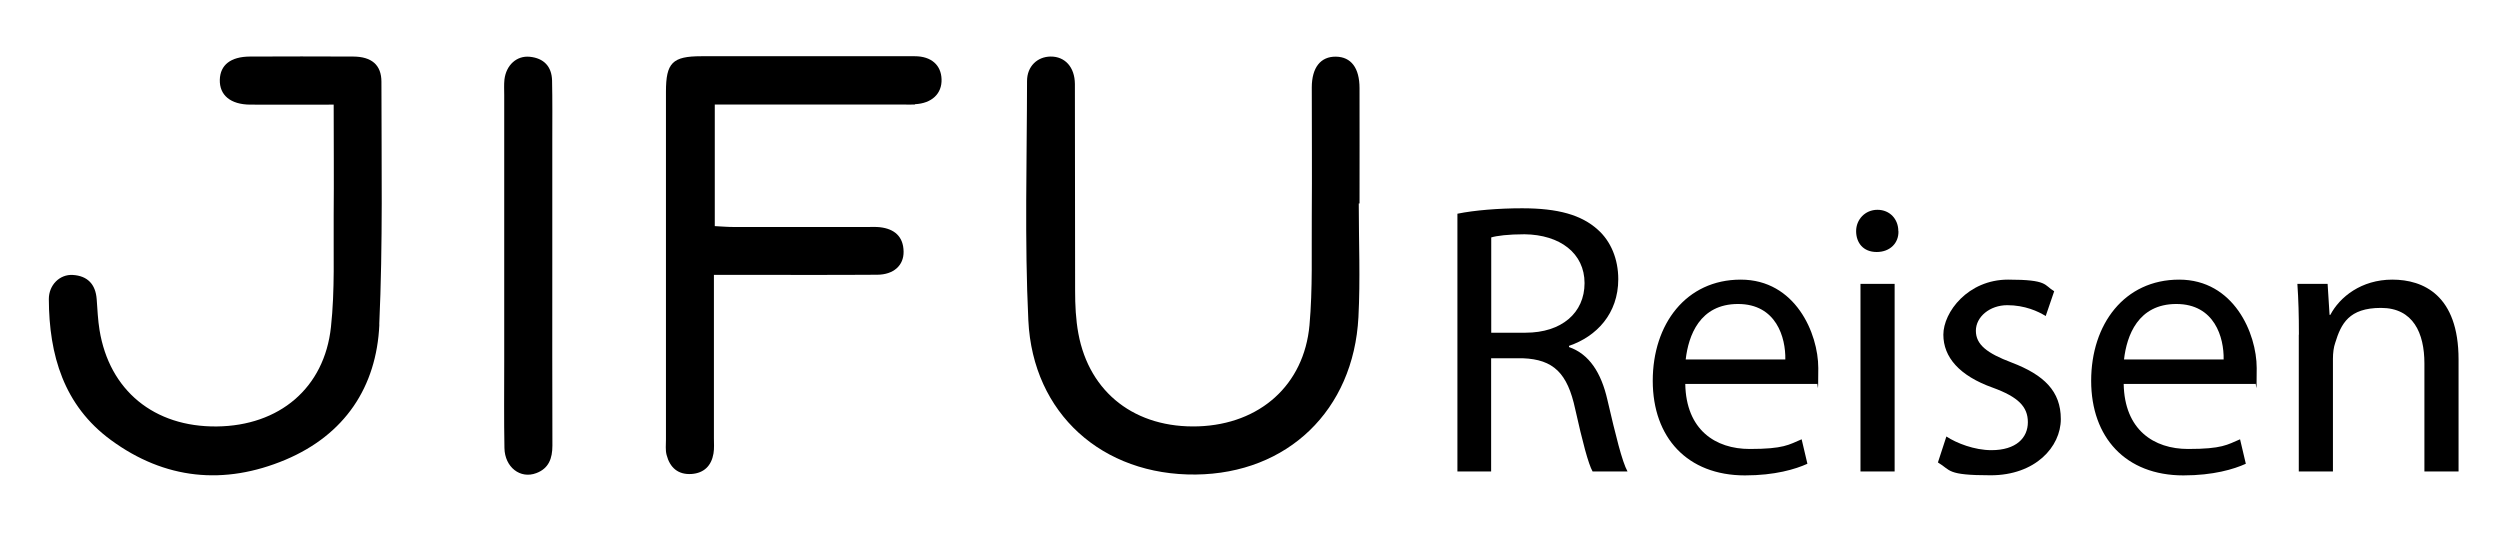
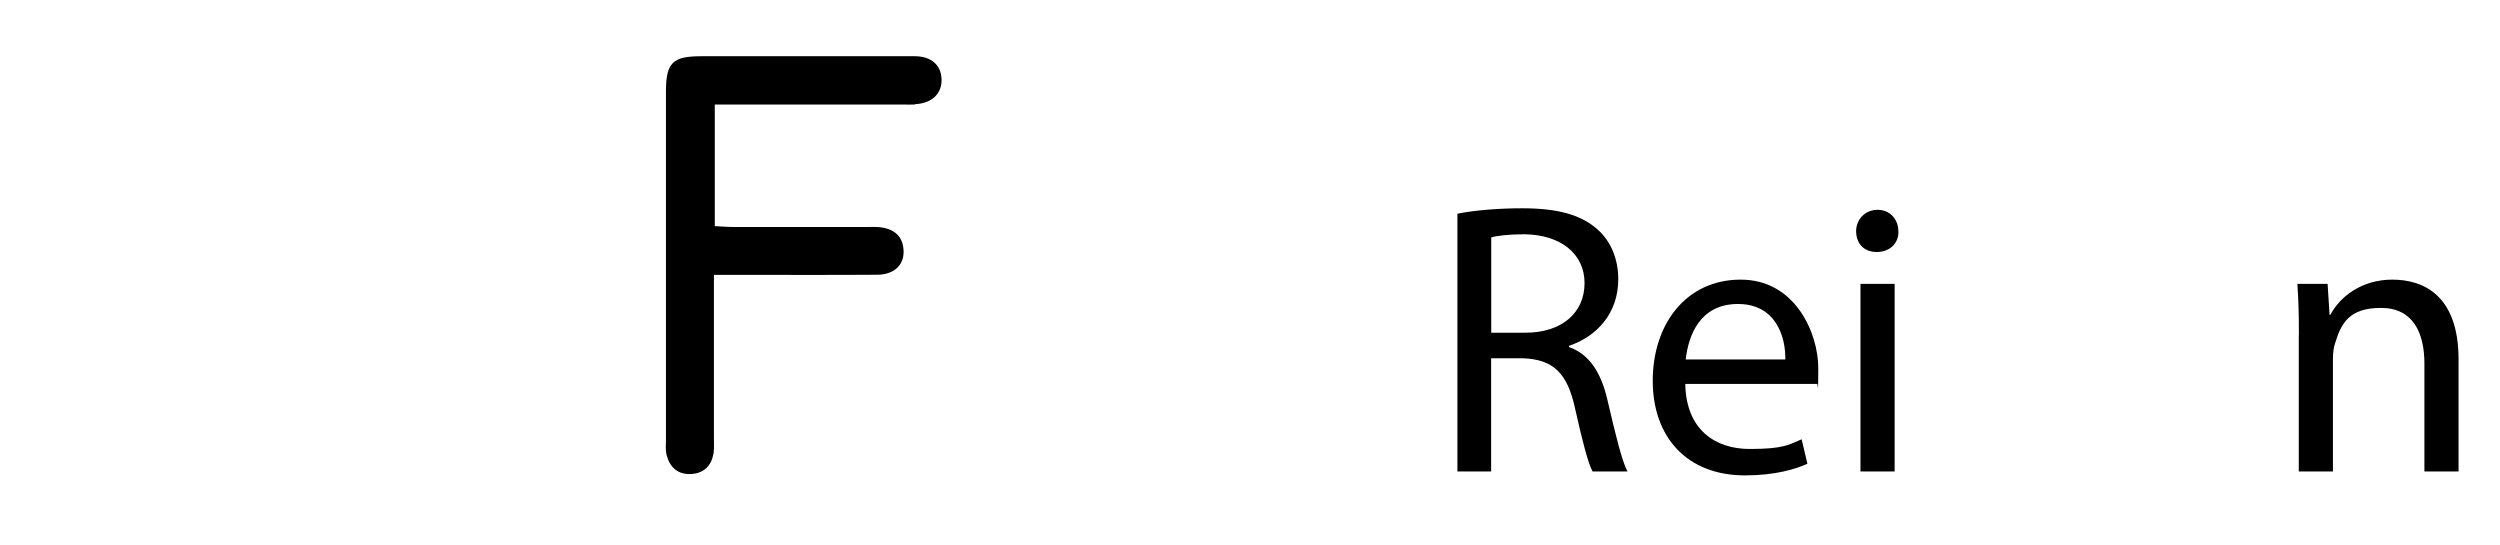
<svg xmlns="http://www.w3.org/2000/svg" version="1.1" viewBox="0 0 2298.6 501.3">
  <g>
    <g id="Ebene_1">
      <g>
        <g>
-           <path d="M1250,187.1h-.7c0,34.8,1.5,69.7-.3,104.5-4.5,85.8-65.3,143.8-149.6,144.7-85.6.9-149.8-55.8-153.9-141.7-3.5-73.2-1.3-146.7-1.2-220.1,0-13.5,9.5-22.4,21.7-22.5,13.1-.1,22.2,9.6,22.3,25.3.2,63.3,0,126.7.2,190,0,13.1.6,26.5,3,39.4,10.1,54.7,52.7,87.3,110.5,85.3,56.2-2,97-37.8,102-93.1,3-33.5,1.8-67.5,2.1-101.2.3-39.1,0-78.1,0-117.2,0-18.5,8.2-28.6,22.2-28.4,13.9.2,21.7,10.3,21.7,29,.1,35.4,0,70.7,0,106.1Z" />
-           <path d="M348.8,298.4c-2.6,57.6-31.9,101.3-86.3,124.3-56.4,23.7-111,18.2-160.5-18.1-43.4-31.8-56.9-78.2-57.1-129.6,0-13.1,10.1-22.9,22-22.2,13.6.8,21,8.6,22,22.3.7,9.5,1.1,19,2.6,28.3,9,55.6,50.2,89.3,107.8,88.7,57.4-.6,99-35.2,105-91.5,3.7-34,2.2-68.5,2.5-102.8.3-33.1,0-66.3,0-101.6-27.2,0-52,.1-76.8,0-18-.1-28.3-8.7-27.9-22.9.4-13.6,10-21.2,27.7-21.3,31.7-.1,63.4-.2,95,0,16.8.1,25.9,7.6,25.9,23.2,0,74.4,1.4,148.9-2,223.2Z" />
          <path d="M841.2,96.1c-3.7.2-7.4,0-11.1,0h-172.9v111.8c6,.3,11.6.8,17.2.8,41.2,0,82.3,0,123.5,0,3.7,0,7.4-.2,11.1.2,13.3,1.5,21.6,8.5,21.8,22.4.2,12.8-9.2,21.2-24.2,21.3-43.8.3-87.6.1-131.4.1h-18.8c0,52,0,101,0,150.1,0,4.7.4,9.6-.4,14.2-1.9,11.2-8.7,18-20.2,18.8-12.4.8-19.9-5.9-22.9-17.5-1.2-4.5-.6-9.4-.6-14.2,0-106.6,0-213.2,0-319.8,0-26.6,6-32.6,32.5-32.6,65.4,0,130.9-.1,196.3,0,15.2,0,24.2,8.2,24.6,21.1.5,13.3-9,22.3-24.5,23Z" />
-           <path d="M507.9,409.7c0,11.7-3.3,21-14.8,25.3-14.7,5.6-29-5.4-29.3-23.1-.5-26.4-.2-52.8-.2-79.2,0-81.8,0-163.6,0-245.4,0-4.7-.3-9.5.2-14.2,1.6-13.2,11.2-22.1,23.3-20.9,12.9,1.3,20.2,8.9,20.5,21.9.4,18.5.2,36.9.2,55.4,0,38,0,76,0,114,0,55.4-.1,110.8.1,166.3Z" />
        </g>
        <g>
          <path d="M1340,196.5c15.7-3.2,38.1-5,59.5-5,33.1,0,54.5,6.1,69.5,19.6,12.1,10.7,18.9,27.1,18.9,45.6,0,31.7-20,52.7-45.3,61.3v1.1c18.5,6.4,29.6,23.5,35.3,48.5,7.8,33.5,13.5,56.7,18.5,65.9h-32.1c-3.9-6.8-9.3-27.4-16-57.4-7.1-33.1-20-45.6-48.1-46.7h-29.2v104.1h-31v-237ZM1371,305.9h31.7c33.1,0,54.2-18.2,54.2-45.6s-22.5-44.5-55.2-44.9c-15,0-25.7,1.4-30.6,2.9v87.7Z" />
          <path d="M1549.5,352.9c.7,42.4,27.8,59.9,59.2,59.9s36-3.9,47.8-8.9l5.3,22.5c-11,5-29.9,10.7-57.4,10.7-53.1,0-84.8-34.9-84.8-87s30.6-93,80.9-93,71.3,49.5,71.3,81.3-.7,11.4-1.1,14.6h-121.2ZM1641.5,330.5c.4-20-8.2-51-43.5-51s-45.6,29.2-48.1,51h91.6Z" />
          <path d="M1745.5,212.5c.4,10.7-7.5,19.2-20,19.2s-18.9-8.6-18.9-19.2,8.2-19.6,19.6-19.6,19.2,8.6,19.2,19.6ZM1710.6,433.5v-172.5h31.4v172.5h-31.4Z" />
-           <path d="M1789.7,401.4c9.3,6.1,25.7,12.5,41.3,12.5,22.8,0,33.5-11.4,33.5-25.7s-8.9-23.2-32.1-31.7c-31-11-45.6-28.2-45.6-48.8s22.5-50.6,59.5-50.6,32.8,5,42.4,10.7l-7.8,22.8c-6.8-4.3-19.2-10-35.3-10s-28.9,10.7-28.9,23.5,10.3,20.7,32.8,29.2c29.9,11.4,45.3,26.4,45.3,52s-23.5,51.7-64.5,51.7-36.3-4.6-48.5-11.8l7.8-23.9Z" />
-           <path d="M1952.6,352.9c.7,42.4,27.8,59.9,59.2,59.9s36-3.9,47.8-8.9l5.3,22.5c-11,5-29.9,10.7-57.4,10.7-53.1,0-84.8-34.9-84.8-87s30.6-93,80.9-93,71.3,49.5,71.3,81.3-.7,11.4-1.1,14.6h-121.2ZM2044.5,330.5c.4-20-8.2-51-43.5-51s-45.6,29.2-48.1,51h91.6Z" />
          <path d="M2113.7,307.7c0-17.8-.4-32.4-1.4-46.7h27.8l1.8,28.5h.7c8.6-16.4,28.5-32.4,57-32.4s60.9,14.3,60.9,73.4v103h-31.4v-99.4c0-27.8-10.3-51-39.9-51s-36.7,14.6-42.1,32.1c-1.4,3.9-2.1,9.3-2.1,14.6v103.7h-31.4v-125.8Z" />
        </g>
      </g>
    </g>
  </g>
</svg>